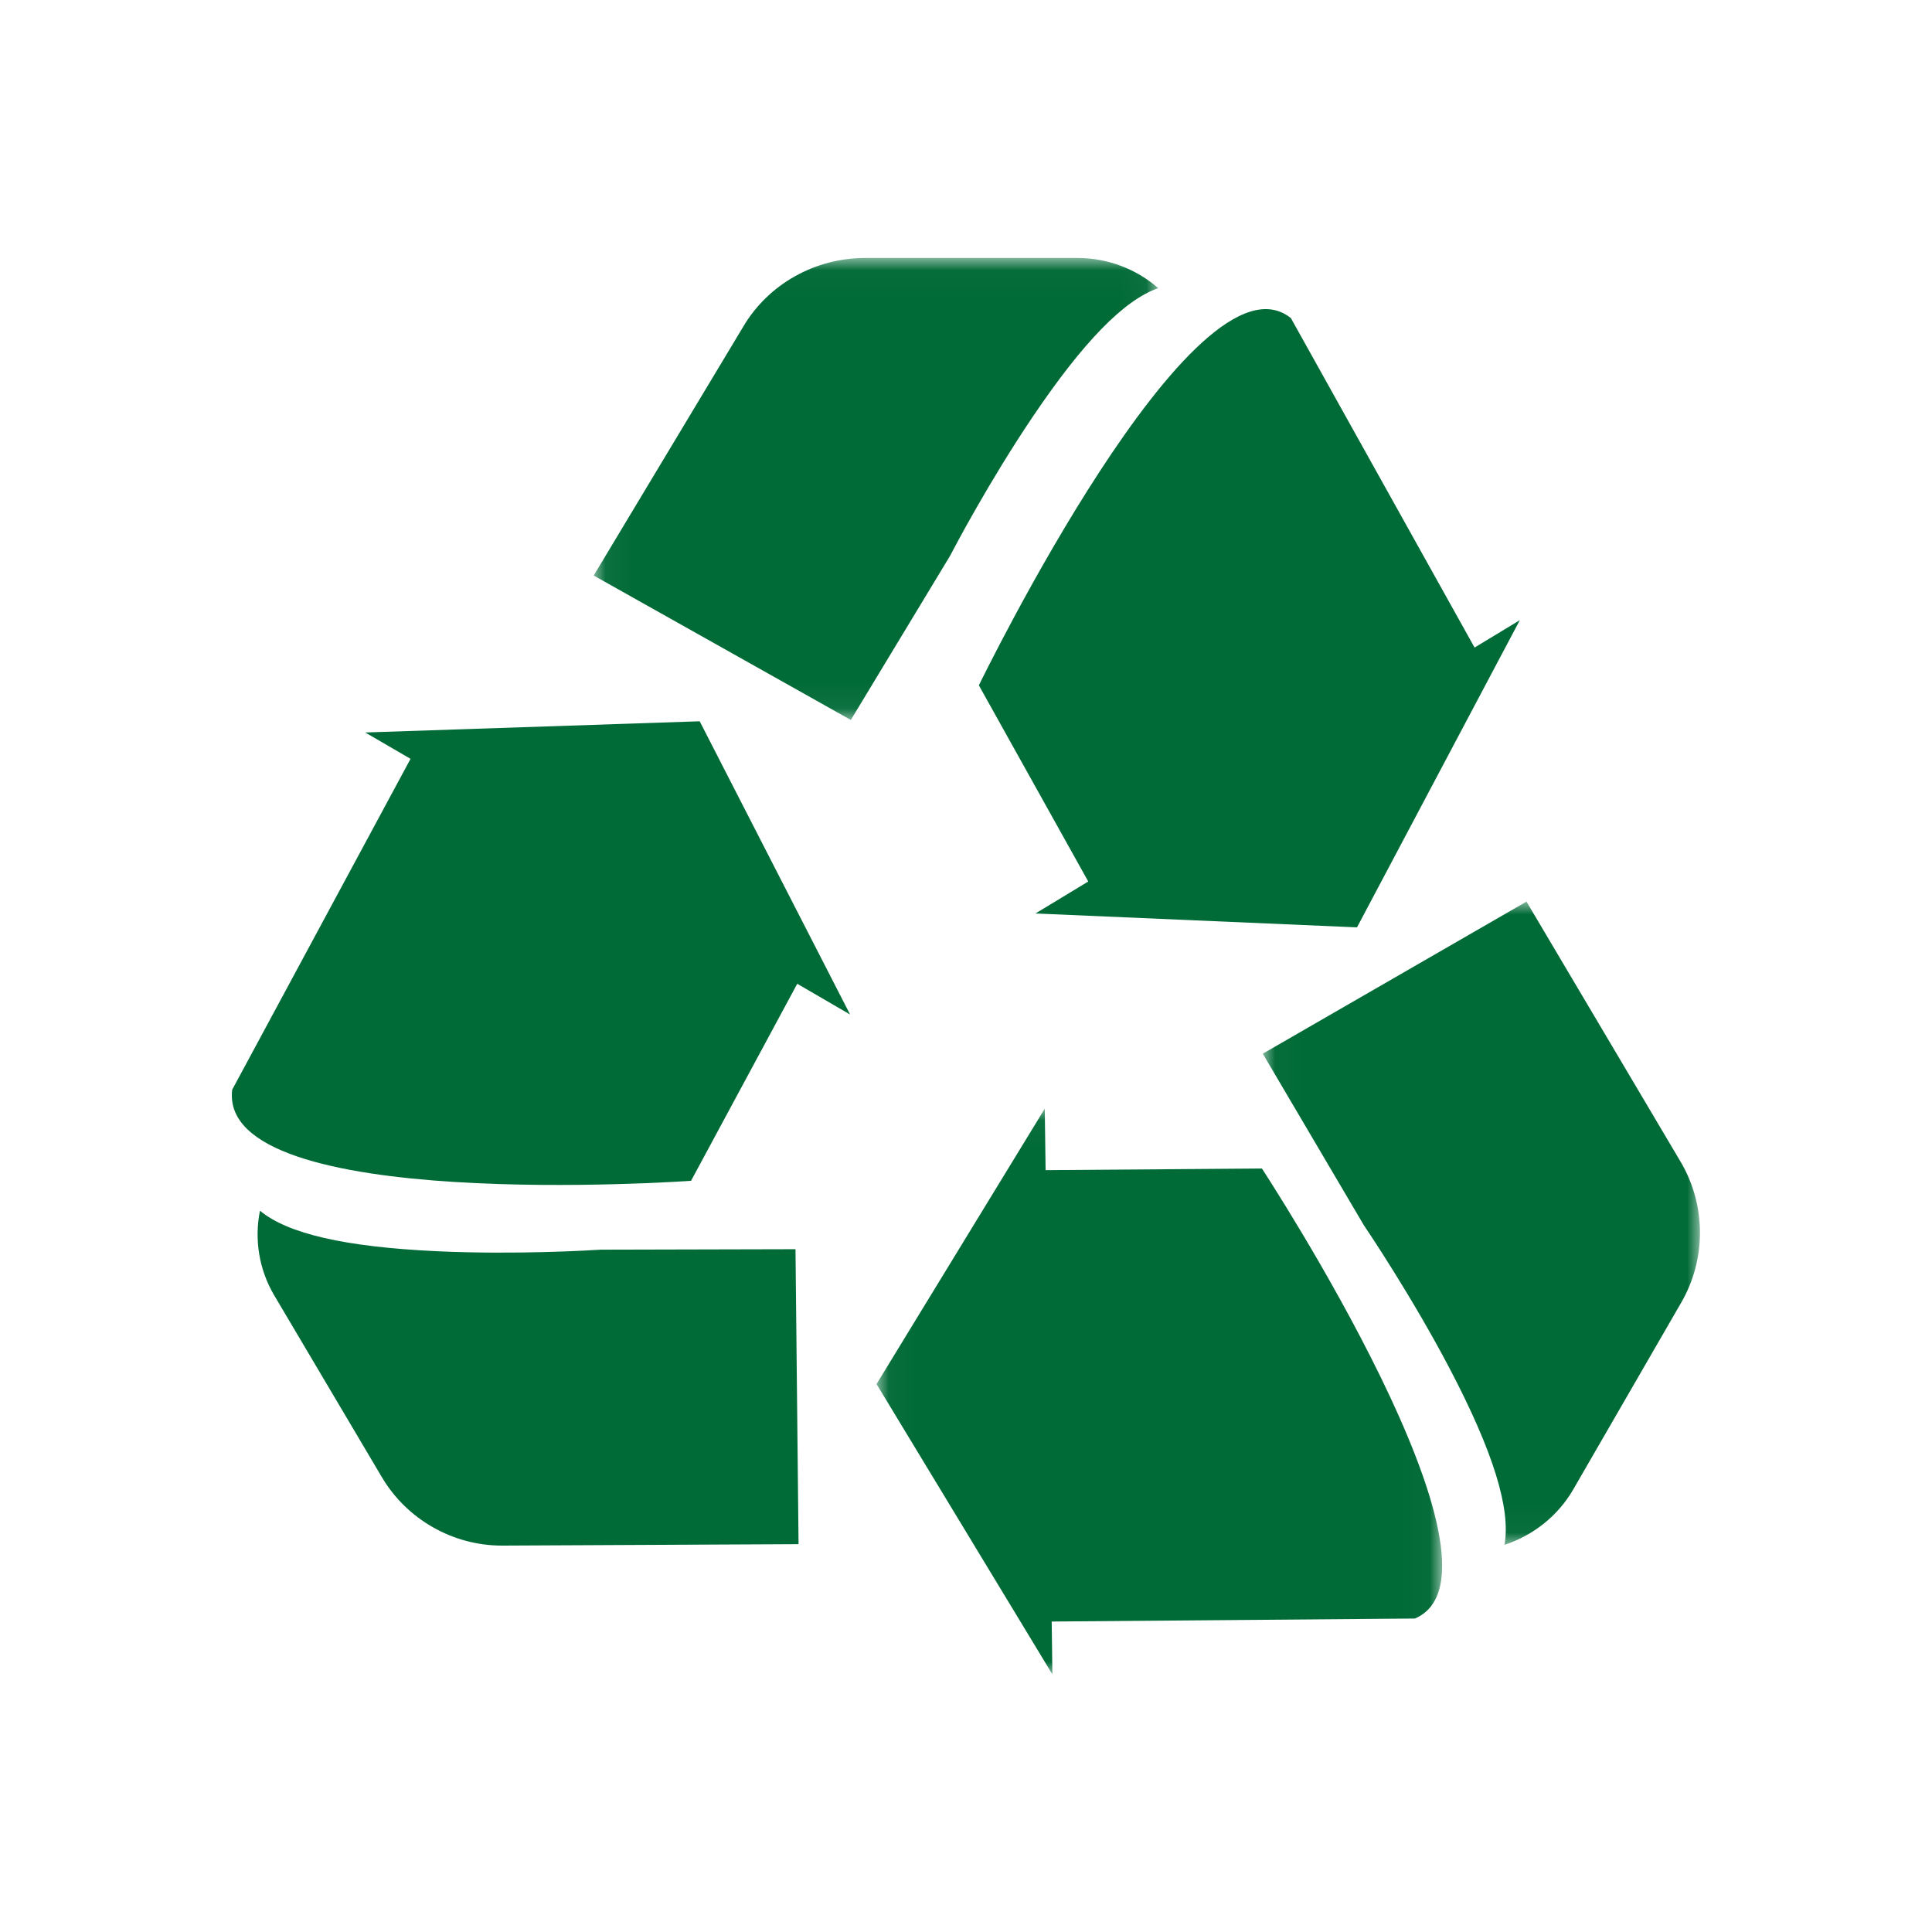
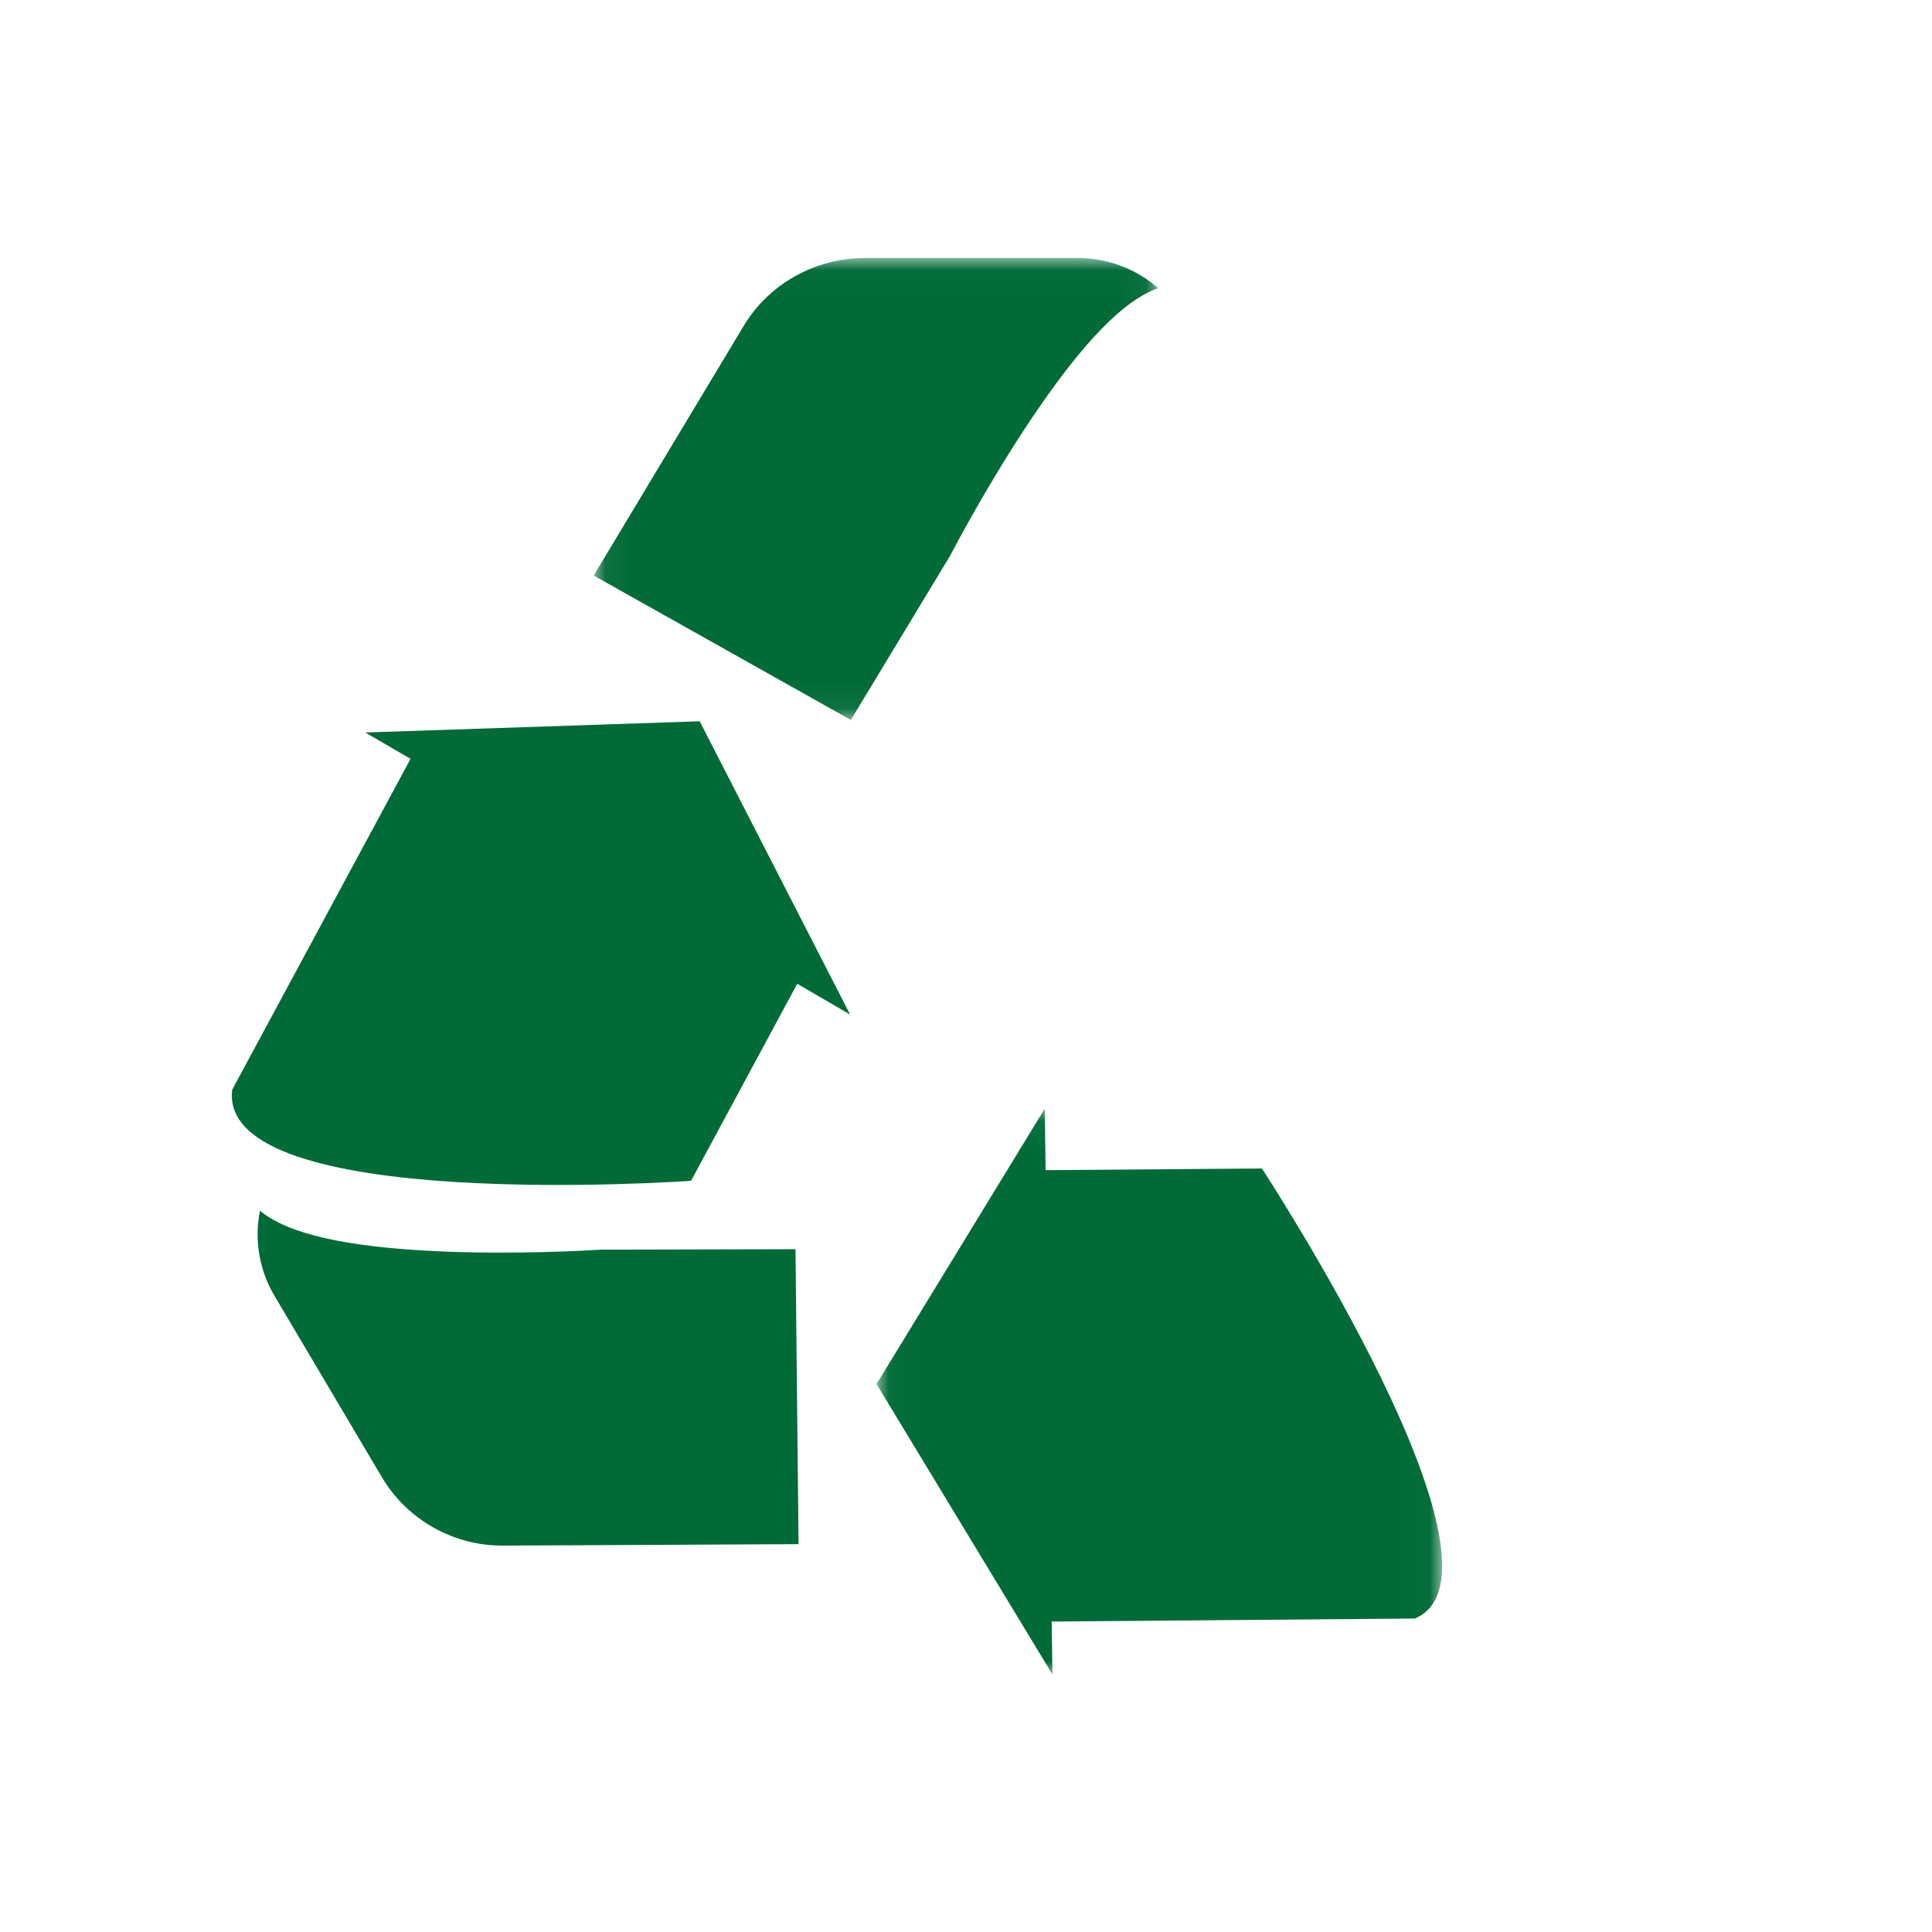
<svg xmlns="http://www.w3.org/2000/svg" xmlns:xlink="http://www.w3.org/1999/xlink" width="75px" height="75px" viewBox="0 0 75 75" version="1.1">
  <title>Artboard</title>
  <defs>
    <polygon id="path-1" points="0.047 0.015 21.962 0.015 21.962 17.949 0.047 17.949" />
-     <polygon id="path-3" points="0.021 0 16.992 0 16.992 24.97 0.021 24.97" />
    <polygon id="path-5" points="0.027 0.037 21.984 0.037 21.984 22 0.027 22" />
  </defs>
  <g id="Artboard" stroke="none" stroke-width="1" fill="none" fill-rule="evenodd">
    <g id="Group-16" transform="translate(9, 9.109)">
      <g id="Group-3" transform="translate(14, 0.891)">
        <mask id="mask-2" fill="white">
          <use xlink:href="#path-1" />
        </mask>
        <g id="Clip-2" />
        <path d="M17.102,6.162 C19.052,3.274 20.631,1.65 21.962,1.186 C21.113,0.441 19.998,0.015 18.833,0.015 L10.58,0.015 C8.64,0.015 6.832,1.03 5.862,2.665 L0.047,12.342 L10.029,17.949 L13.883,11.574 C14.022,11.306 15.387,8.702 17.102,6.162" id="Fill-1" fill="#016B37" mask="url(#mask-2)" />
      </g>
-       <path d="M29,17.496 L33.246,25.111 L31.197,26.352 L43.679,26.891 L50,14.965 L48.243,16.029 L41.113,3.241 C37.393,0.254 29.06,17.372 29,17.495 L29,17.496 Z" id="Fill-4" fill="#016B37" />
      <g id="Group-8" transform="translate(40, 25.891)">
        <mask id="mask-4" fill="white">
          <use xlink:href="#path-3" />
        </mask>
        <g id="Clip-7" />
-         <path d="M16.22,10.063 L10.258,0 L0.021,5.904 L3.939,12.554 C4.107,12.803 5.831,15.367 7.289,18.152 C8.959,21.344 9.654,23.563 9.405,24.97 C10.523,24.604 11.482,23.843 12.074,22.819 L16.265,15.566 C17.251,13.861 17.233,11.752 16.22,10.063" id="Fill-6" fill="#016B37" mask="url(#mask-4)" />
      </g>
      <g id="Group-11" transform="translate(25, 33.891)">
        <mask id="mask-6" fill="white">
          <use xlink:href="#path-5" />
        </mask>
        <g id="Clip-10" />
        <path d="M14.987,2.361 L6.59,2.425 L6.558,0.037 L0.027,10.729 L6.854,22 L6.827,19.948 L20.926,19.831 C25.22,18.002 15.06,2.473 14.987,2.361 L14.987,2.361 Z" id="Fill-9" fill="#016B37" mask="url(#mask-6)" />
      </g>
      <path d="M14.321,39.403 C14.009,39.423 11.04,39.609 7.93,39.462 C4.402,39.295 2.174,38.789 1.092,37.891 C0.867,39.005 1.056,40.18 1.645,41.176 L5.823,48.233 C6.795,49.876 8.579,50.891 10.487,50.891 C10.506,50.891 10.524,50.891 10.543,50.891 L22,50.835 L21.881,39.385 L14.321,39.403 Z" id="Fill-12" fill="#016B37" />
-       <path d="M5.178,19.326 L6.937,20.349 L0.014,33.193 C-0.57,38.022 17.694,36.739 17.825,36.73 L17.826,36.73 L21.949,29.081 L24,30.274 L18.162,18.891 L5.178,19.326 Z" id="Fill-14" fill="#016B37" />
+       <path d="M5.178,19.326 L6.937,20.349 L0.014,33.193 C-0.57,38.022 17.694,36.739 17.825,36.73 L17.826,36.73 L21.949,29.081 L24,30.274 L18.162,18.891 L5.178,19.326 " id="Fill-14" fill="#016B37" />
    </g>
  </g>
</svg>